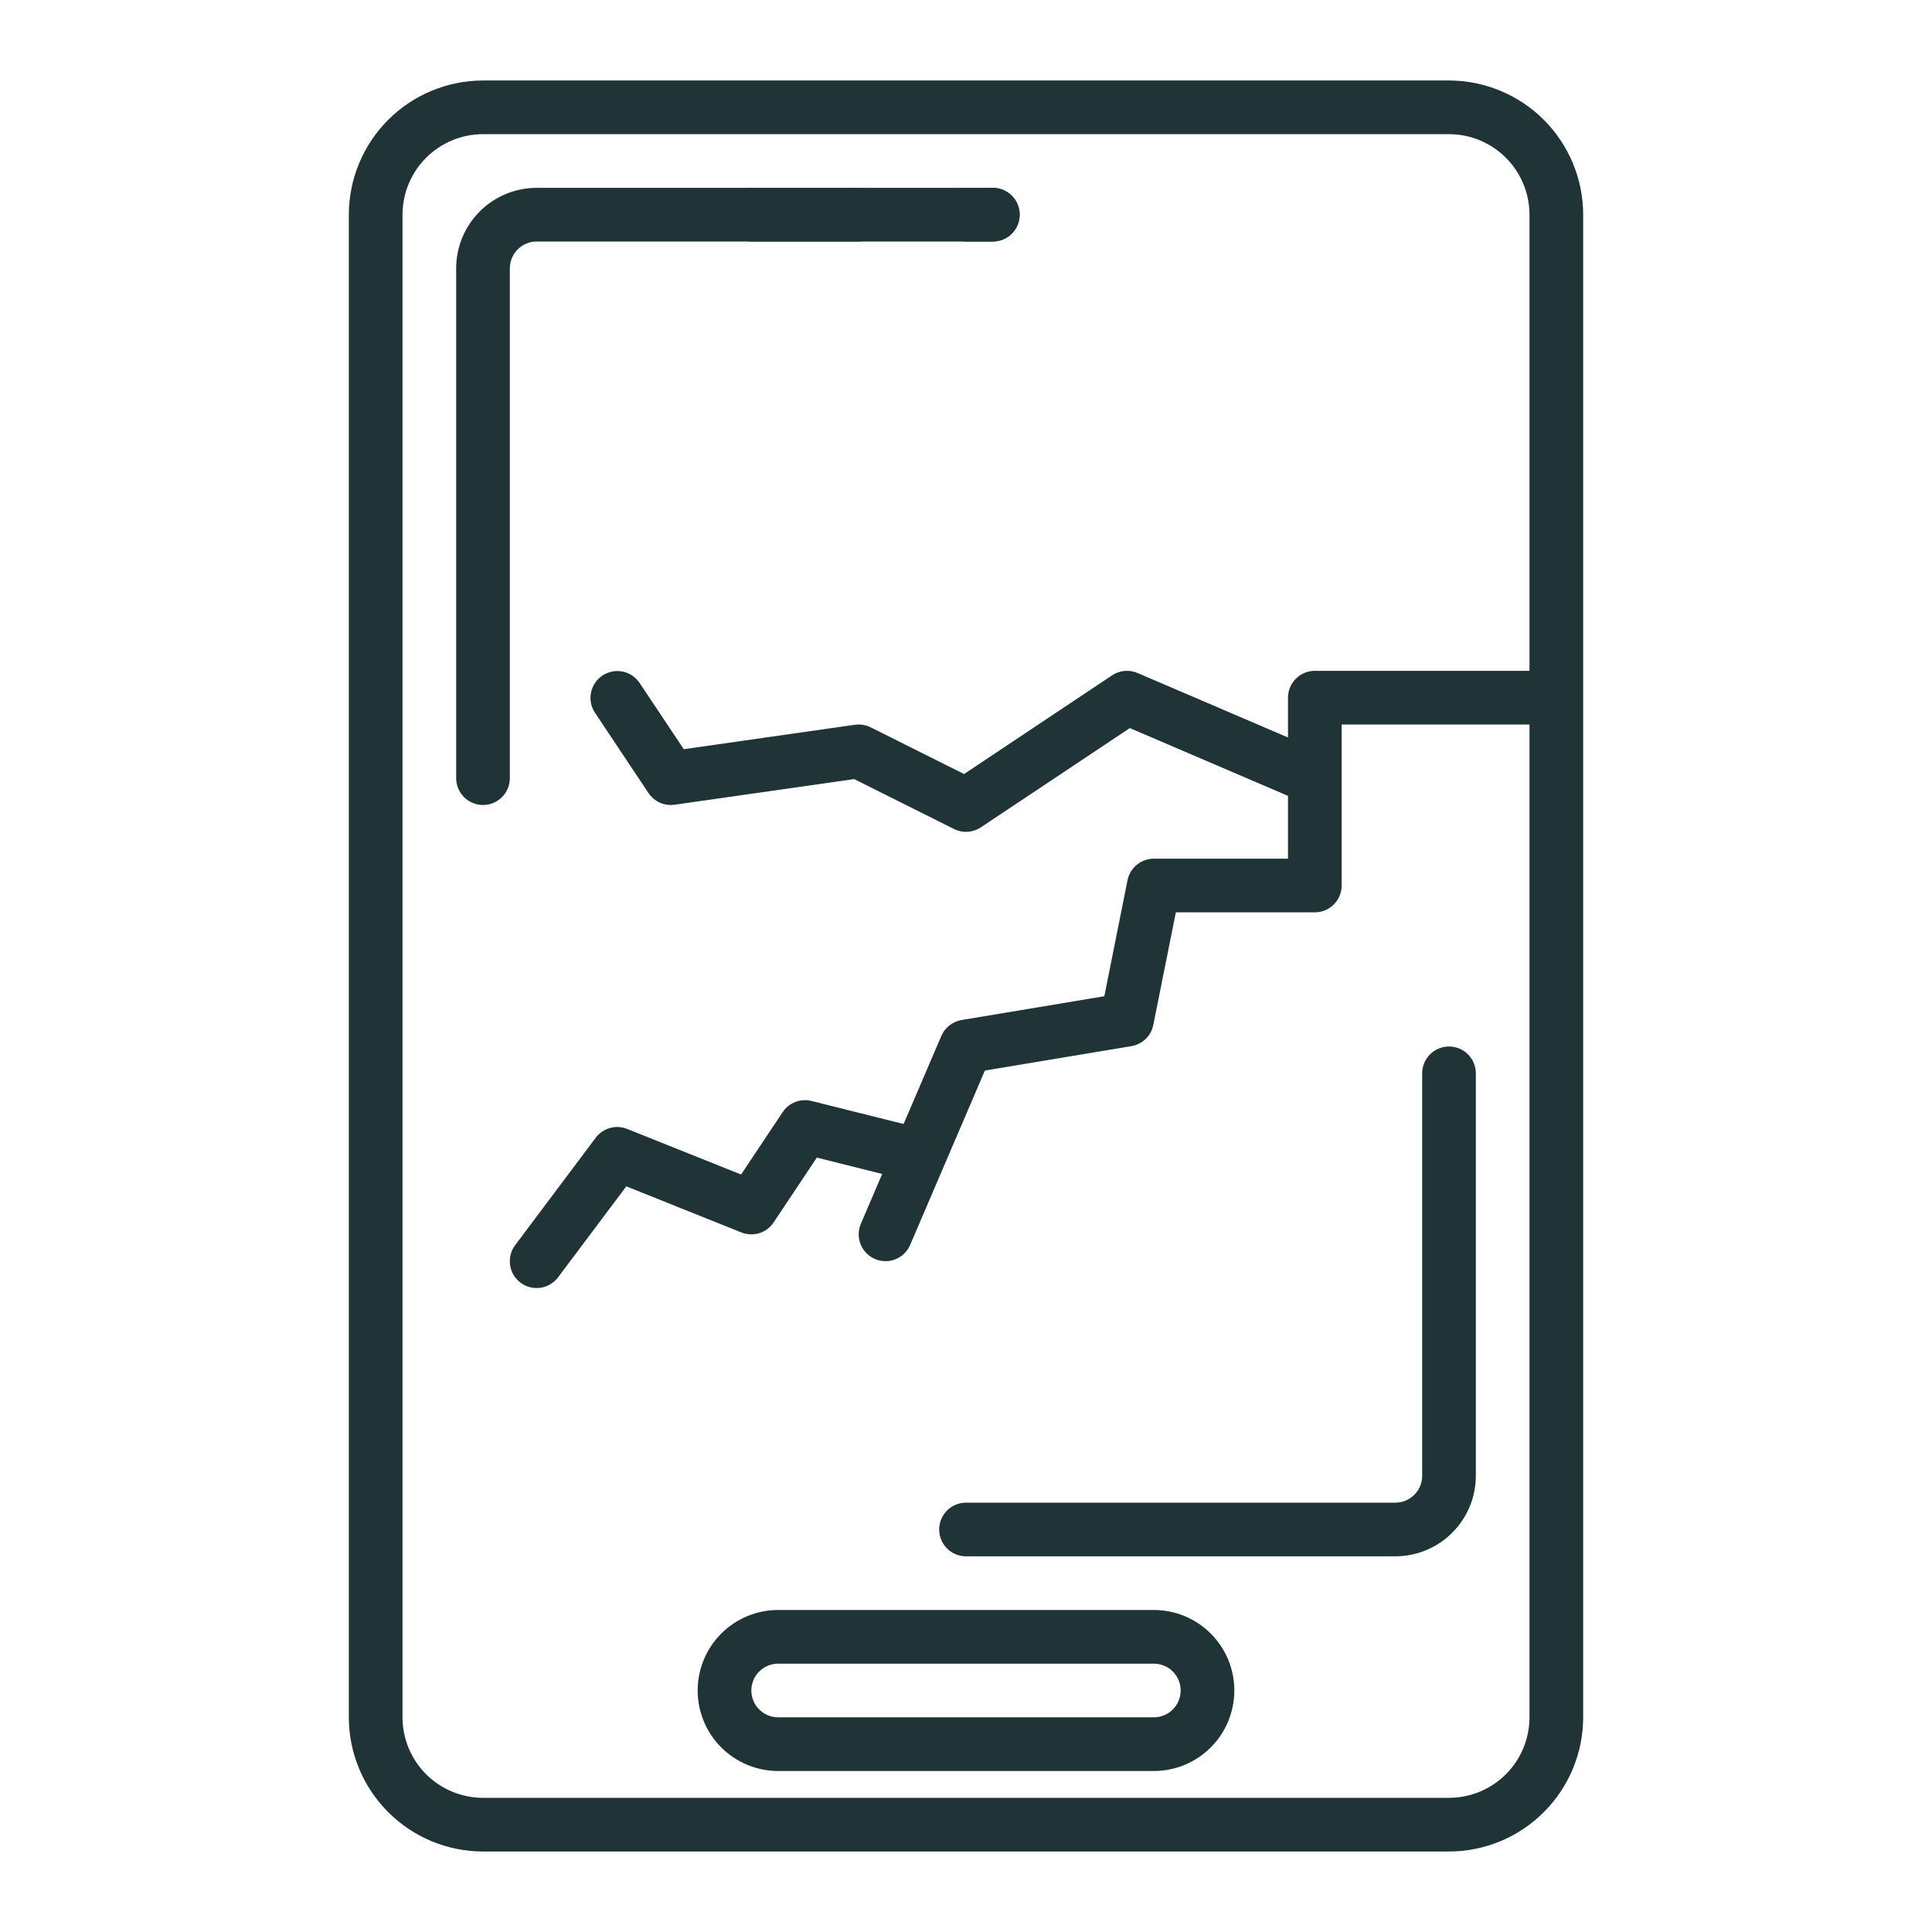
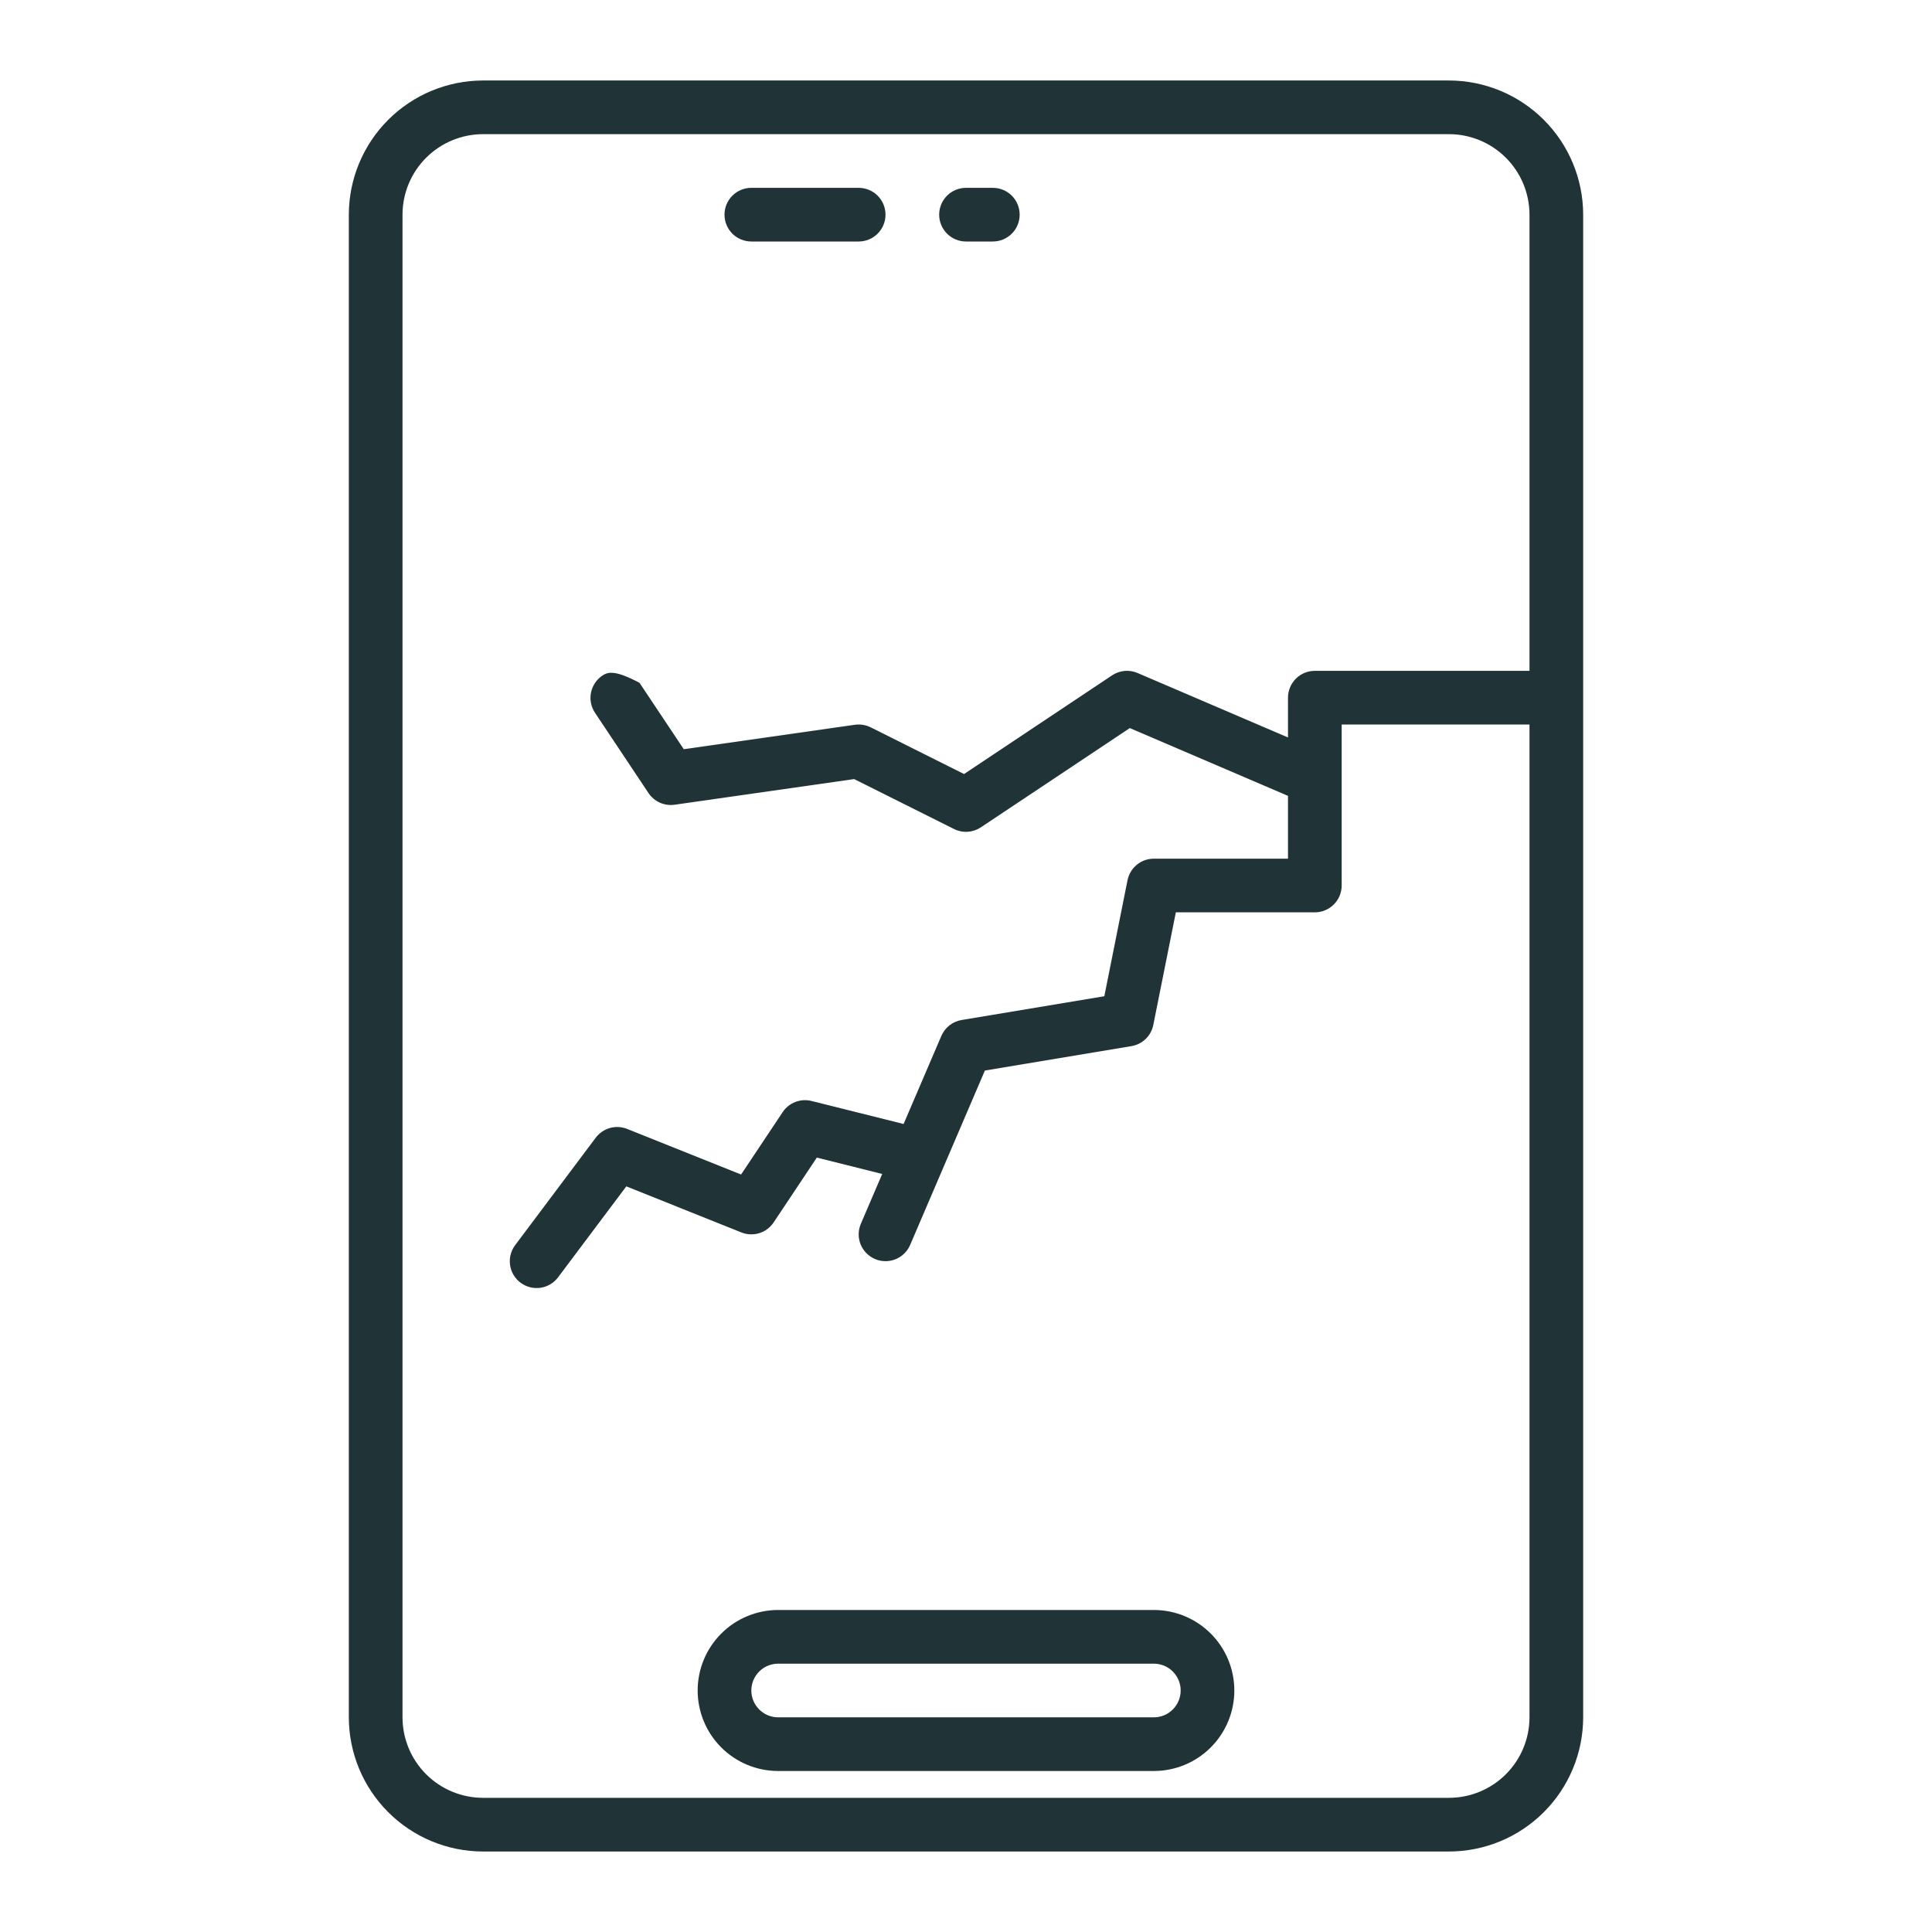
<svg xmlns="http://www.w3.org/2000/svg" fill="none" viewBox="0 0 80 80" height="80" width="80">
-   <path fill="#203336" d="M60 3.333H20C18.527 3.335 17.115 3.921 16.074 4.962C15.032 6.004 14.446 7.416 14.444 8.889V71.111C14.446 72.584 15.032 73.996 16.074 75.037C17.115 76.079 18.527 76.665 20 76.667H60C61.473 76.665 62.885 76.079 63.926 75.037C64.968 73.996 65.554 72.584 65.556 71.111V8.889C65.554 7.416 64.968 6.004 63.926 4.962C62.885 3.921 61.473 3.335 60 3.333ZM60 74.444H20C19.116 74.443 18.269 74.092 17.644 73.467C17.019 72.842 16.668 71.995 16.667 71.111V8.889C16.668 8.005 17.019 7.158 17.644 6.533C18.269 5.908 19.116 5.556 20 5.555H60C60.884 5.556 61.731 5.908 62.356 6.533C62.981 7.158 63.332 8.005 63.333 8.889V27.778H54.444C54.298 27.778 54.154 27.806 54.019 27.862C53.884 27.918 53.762 28 53.659 28.103C53.556 28.206 53.474 28.329 53.418 28.464C53.362 28.598 53.333 28.743 53.333 28.889V30.537L47.105 27.868C46.935 27.794 46.749 27.765 46.565 27.782C46.381 27.799 46.204 27.861 46.05 27.964L39.92 32.051L36.053 30.117C35.85 30.017 35.622 29.98 35.398 30.011L28.314 31.023L26.48 28.273C26.315 28.03 26.062 27.863 25.774 27.807C25.487 27.751 25.189 27.811 24.945 27.973C24.702 28.136 24.532 28.388 24.473 28.675C24.414 28.962 24.471 29.26 24.631 29.505L26.853 32.839C26.97 33.013 27.133 33.151 27.324 33.237C27.516 33.322 27.728 33.352 27.935 33.322L35.369 32.26L39.503 34.327C39.678 34.415 39.874 34.454 40.069 34.442C40.265 34.43 40.453 34.366 40.616 34.258L46.782 30.148L53.333 32.955V35.556H47.778C47.521 35.556 47.272 35.645 47.074 35.807C46.875 35.97 46.739 36.197 46.688 36.449L45.728 41.252L39.817 42.237C39.633 42.268 39.46 42.344 39.314 42.459C39.167 42.575 39.052 42.725 38.979 42.896L37.416 46.542L33.603 45.589C33.381 45.533 33.147 45.548 32.933 45.63C32.719 45.713 32.536 45.859 32.409 46.05L30.687 48.634L25.968 46.746C25.741 46.656 25.491 46.642 25.256 46.708C25.021 46.775 24.814 46.916 24.667 47.111L21.334 51.556C21.246 51.673 21.181 51.805 21.145 51.947C21.108 52.088 21.1 52.236 21.121 52.38C21.141 52.525 21.19 52.664 21.264 52.79C21.339 52.916 21.437 53.026 21.554 53.113C21.671 53.201 21.804 53.265 21.946 53.301C22.087 53.337 22.235 53.345 22.379 53.324C22.524 53.303 22.663 53.254 22.788 53.179C22.914 53.104 23.024 53.005 23.111 52.888L25.934 49.125L30.698 51.032C30.935 51.127 31.197 51.137 31.441 51.062C31.684 50.986 31.894 50.829 32.036 50.616L33.823 47.934L36.53 48.611L35.646 50.674C35.53 50.944 35.526 51.25 35.635 51.524C35.745 51.797 35.958 52.016 36.229 52.132C36.367 52.192 36.516 52.222 36.666 52.222C36.884 52.222 37.097 52.159 37.278 52.039C37.46 51.919 37.602 51.748 37.688 51.548L40.782 44.329L46.85 43.318C47.072 43.281 47.278 43.177 47.44 43.02C47.602 42.864 47.712 42.661 47.756 42.44L48.689 37.778H54.444C54.59 37.778 54.735 37.749 54.87 37.693C55.005 37.637 55.127 37.556 55.23 37.452C55.333 37.349 55.415 37.227 55.471 37.092C55.527 36.957 55.556 36.812 55.556 36.667V30H63.333V71.111C63.332 71.995 62.981 72.842 62.356 73.467C61.731 74.092 60.884 74.443 60 74.444Z" />
+   <path fill="#203336" d="M60 3.333H20C18.527 3.335 17.115 3.921 16.074 4.962C15.032 6.004 14.446 7.416 14.444 8.889V71.111C14.446 72.584 15.032 73.996 16.074 75.037C17.115 76.079 18.527 76.665 20 76.667H60C61.473 76.665 62.885 76.079 63.926 75.037C64.968 73.996 65.554 72.584 65.556 71.111V8.889C65.554 7.416 64.968 6.004 63.926 4.962C62.885 3.921 61.473 3.335 60 3.333ZM60 74.444H20C19.116 74.443 18.269 74.092 17.644 73.467C17.019 72.842 16.668 71.995 16.667 71.111V8.889C16.668 8.005 17.019 7.158 17.644 6.533C18.269 5.908 19.116 5.556 20 5.555H60C60.884 5.556 61.731 5.908 62.356 6.533C62.981 7.158 63.332 8.005 63.333 8.889V27.778H54.444C54.298 27.778 54.154 27.806 54.019 27.862C53.884 27.918 53.762 28 53.659 28.103C53.556 28.206 53.474 28.329 53.418 28.464C53.362 28.598 53.333 28.743 53.333 28.889V30.537L47.105 27.868C46.935 27.794 46.749 27.765 46.565 27.782C46.381 27.799 46.204 27.861 46.05 27.964L39.92 32.051L36.053 30.117C35.85 30.017 35.622 29.98 35.398 30.011L28.314 31.023L26.48 28.273C25.487 27.751 25.189 27.811 24.945 27.973C24.702 28.136 24.532 28.388 24.473 28.675C24.414 28.962 24.471 29.26 24.631 29.505L26.853 32.839C26.97 33.013 27.133 33.151 27.324 33.237C27.516 33.322 27.728 33.352 27.935 33.322L35.369 32.26L39.503 34.327C39.678 34.415 39.874 34.454 40.069 34.442C40.265 34.43 40.453 34.366 40.616 34.258L46.782 30.148L53.333 32.955V35.556H47.778C47.521 35.556 47.272 35.645 47.074 35.807C46.875 35.97 46.739 36.197 46.688 36.449L45.728 41.252L39.817 42.237C39.633 42.268 39.46 42.344 39.314 42.459C39.167 42.575 39.052 42.725 38.979 42.896L37.416 46.542L33.603 45.589C33.381 45.533 33.147 45.548 32.933 45.63C32.719 45.713 32.536 45.859 32.409 46.05L30.687 48.634L25.968 46.746C25.741 46.656 25.491 46.642 25.256 46.708C25.021 46.775 24.814 46.916 24.667 47.111L21.334 51.556C21.246 51.673 21.181 51.805 21.145 51.947C21.108 52.088 21.1 52.236 21.121 52.38C21.141 52.525 21.19 52.664 21.264 52.79C21.339 52.916 21.437 53.026 21.554 53.113C21.671 53.201 21.804 53.265 21.946 53.301C22.087 53.337 22.235 53.345 22.379 53.324C22.524 53.303 22.663 53.254 22.788 53.179C22.914 53.104 23.024 53.005 23.111 52.888L25.934 49.125L30.698 51.032C30.935 51.127 31.197 51.137 31.441 51.062C31.684 50.986 31.894 50.829 32.036 50.616L33.823 47.934L36.53 48.611L35.646 50.674C35.53 50.944 35.526 51.25 35.635 51.524C35.745 51.797 35.958 52.016 36.229 52.132C36.367 52.192 36.516 52.222 36.666 52.222C36.884 52.222 37.097 52.159 37.278 52.039C37.46 51.919 37.602 51.748 37.688 51.548L40.782 44.329L46.85 43.318C47.072 43.281 47.278 43.177 47.44 43.02C47.602 42.864 47.712 42.661 47.756 42.44L48.689 37.778H54.444C54.59 37.778 54.735 37.749 54.87 37.693C55.005 37.637 55.127 37.556 55.23 37.452C55.333 37.349 55.415 37.227 55.471 37.092C55.527 36.957 55.556 36.812 55.556 36.667V30H63.333V71.111C63.332 71.995 62.981 72.842 62.356 73.467C61.731 74.092 60.884 74.443 60 74.444Z" />
  <path fill="#203336" d="M47.778 66.666H32.222C31.338 66.666 30.49 67.018 29.865 67.643C29.24 68.268 28.889 69.116 28.889 70C28.889 70.884 29.24 71.732 29.865 72.357C30.49 72.982 31.338 73.333 32.222 73.333H47.778C48.662 73.333 49.51 72.982 50.135 72.357C50.76 71.732 51.111 70.884 51.111 70C51.111 69.116 50.76 68.268 50.135 67.643C49.51 67.018 48.662 66.666 47.778 66.666ZM47.778 71.111H32.222C31.928 71.111 31.645 70.994 31.437 70.785C31.228 70.577 31.111 70.294 31.111 70C31.111 69.705 31.228 69.422 31.437 69.214C31.645 69.006 31.928 68.889 32.222 68.889H47.778C48.072 68.889 48.355 69.006 48.563 69.214C48.772 69.422 48.889 69.705 48.889 70C48.889 70.294 48.772 70.577 48.563 70.785C48.355 70.994 48.072 71.111 47.778 71.111Z" />
-   <path fill="#203336" d="M22.222 10H41.111C41.406 10 41.688 9.883 41.897 9.675C42.105 9.466 42.222 9.184 42.222 8.889C42.222 8.594 42.105 8.312 41.897 8.103C41.688 7.895 41.406 7.778 41.111 7.778H22.222C21.338 7.779 20.491 8.13 19.866 8.755C19.241 9.38 18.89 10.227 18.889 11.111V32.222C18.889 32.517 19.006 32.8 19.214 33.008C19.423 33.216 19.705 33.333 20 33.333C20.295 33.333 20.577 33.216 20.786 33.008C20.994 32.8 21.111 32.517 21.111 32.222V11.111C21.111 10.817 21.229 10.534 21.437 10.326C21.645 10.117 21.928 10 22.222 10Z" />
-   <path fill="#203336" d="M60 43.333C59.854 43.333 59.71 43.362 59.575 43.417C59.44 43.473 59.317 43.555 59.214 43.658C59.111 43.761 59.029 43.884 58.973 44.019C58.918 44.154 58.889 44.298 58.889 44.444V61.111C58.889 61.405 58.772 61.688 58.563 61.896C58.355 62.104 58.072 62.222 57.778 62.222H40C39.705 62.222 39.423 62.339 39.214 62.547C39.006 62.756 38.889 63.038 38.889 63.333C38.889 63.628 39.006 63.91 39.214 64.119C39.423 64.327 39.705 64.444 40 64.444H57.778C58.662 64.443 59.509 64.092 60.134 63.467C60.759 62.842 61.11 61.995 61.111 61.111V44.444C61.111 44.298 61.083 44.154 61.027 44.019C60.971 43.884 60.889 43.761 60.786 43.658C60.683 43.555 60.56 43.473 60.425 43.417C60.291 43.362 60.146 43.333 60 43.333Z" />
  <path fill="#203336" d="M31.111 10H35.556C35.85 10 36.133 9.883 36.341 9.675C36.55 9.466 36.667 9.184 36.667 8.889C36.667 8.594 36.55 8.312 36.341 8.103C36.133 7.895 35.85 7.778 35.556 7.778H31.111C30.816 7.778 30.534 7.895 30.325 8.103C30.117 8.312 30 8.594 30 8.889C30 9.184 30.117 9.466 30.325 9.675C30.534 9.883 30.816 10 31.111 10Z" />
  <path fill="#203336" d="M40 10H41.111C41.406 10 41.688 9.883 41.897 9.675C42.105 9.466 42.222 9.184 42.222 8.889C42.222 8.594 42.105 8.312 41.897 8.103C41.688 7.895 41.406 7.778 41.111 7.778H40C39.705 7.778 39.423 7.895 39.214 8.103C39.006 8.312 38.889 8.594 38.889 8.889C38.889 9.184 39.006 9.466 39.214 9.675C39.423 9.883 39.705 10 40 10Z" />
</svg>